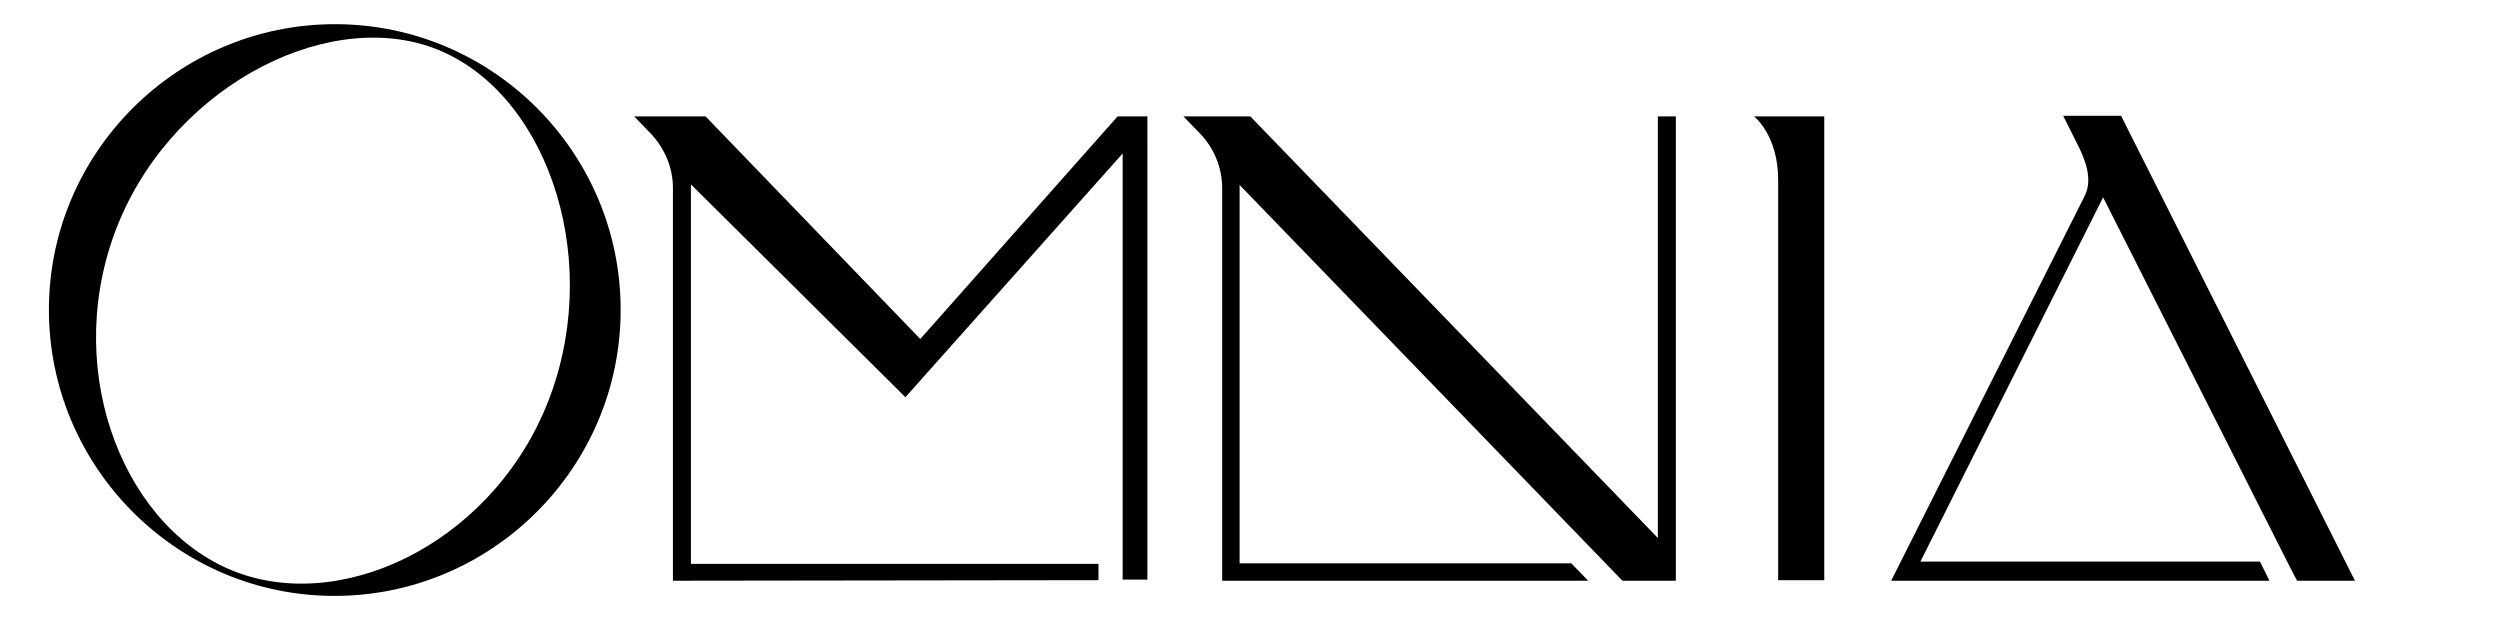
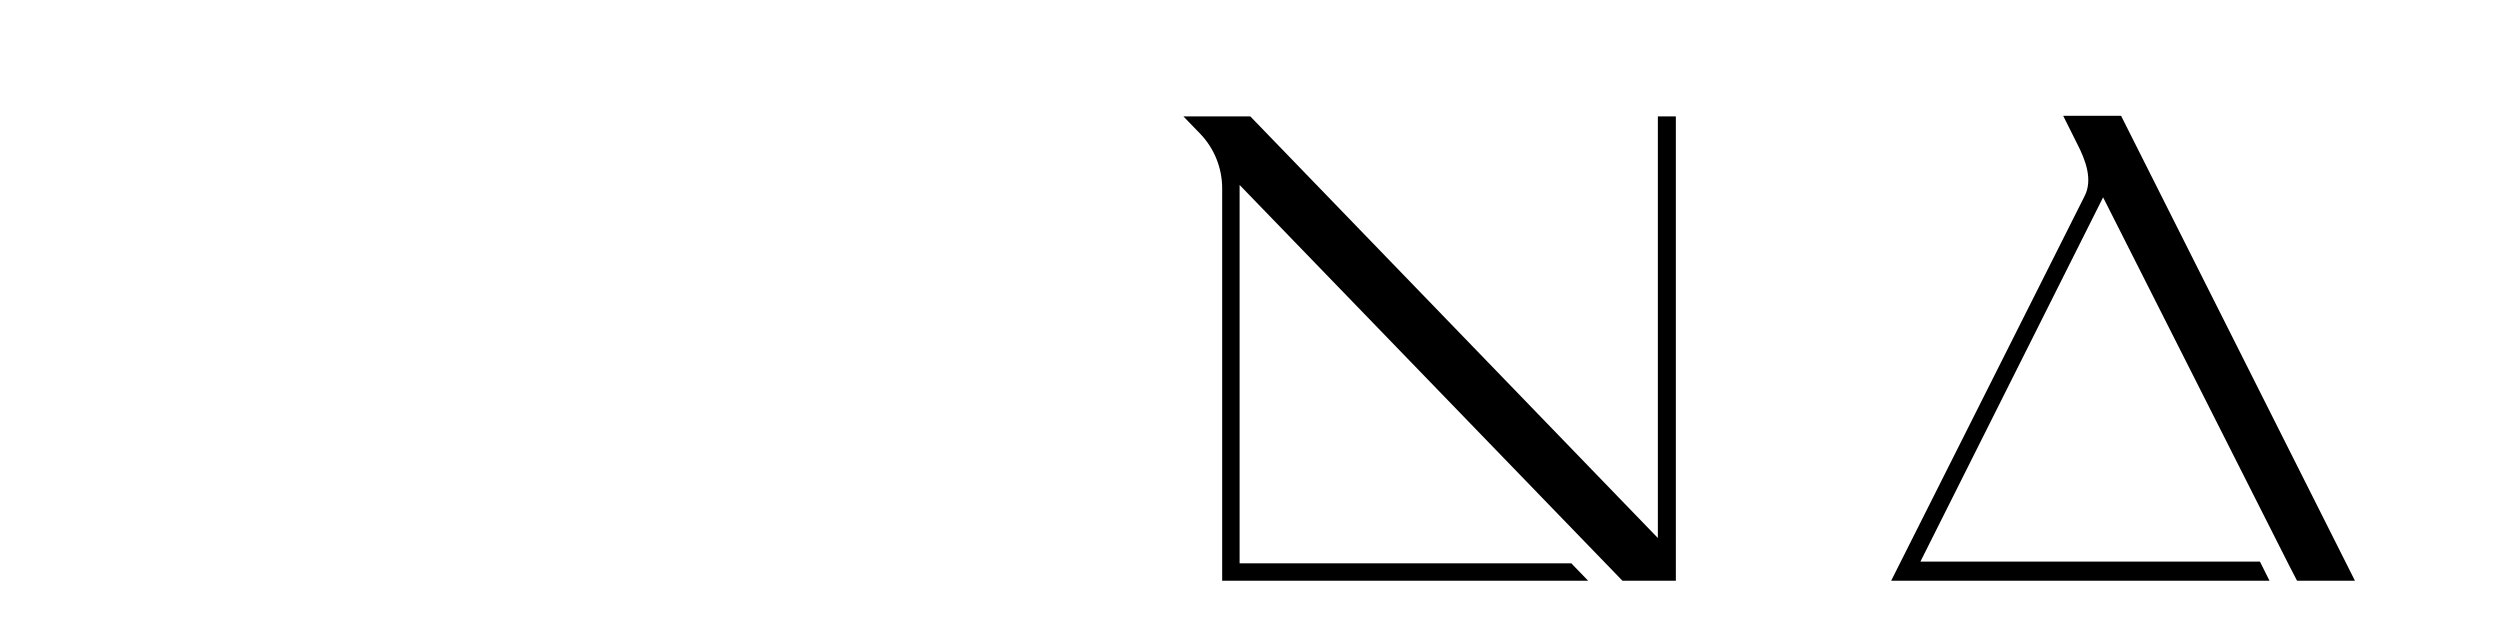
<svg xmlns="http://www.w3.org/2000/svg" version="1.1" x="0px" y="0px" viewBox="0 0 444.7 110.2" xml:space="preserve" width="444.7" height="110.2">
  <g>
    <g>
      <g fill="#000000">
        <path d="M294.9,95.7l-72.5-75h-11.9l3,3.1c2.5,2.6,3.9,6.1,3.9,9.7v69.8h65.1l-3-3.1h-59V32.9l68.1,70.4h9.5V20.7    h-3.2L294.9,95.7L294.9,95.7z" class="st0" fill="#000000" />
-         <path d="M324.5,103.3V20.7h-0.2h-8h-4.3c0,0,4.3,3.3,4.3,11.3v71.2H324.5z" class="st0" fill="#000000" />
-         <path d="M110.4,55.1c0-28-22.8-50.8-50.8-50.8S8.7,27.1,8.7,55.1S31.5,106,59.5,106S110.4,83.2,110.4,55.1     M42.4,101.9c-19.8-7.2-31.3-34.8-22.1-60.2S57.3,1.3,77,8.5s30.2,36.2,21,61.6C88.8,95.5,62.2,109.1,42.4,101.9" class="st0" fill="#000000" />
-         <path d="M119.7,33.4v69.9l75.7-0.1v-2.9h-72.5V32.8l38.2,37.9l0-0.1l38.6-43.3l0,75.8h4.4V20.7h-5.3l-35.1,39.6l0,0    l-38.2-39.6h-12.7l2.9,3C118.2,26.3,119.7,29.8,119.7,33.4" class="st0" fill="#000000" />
        <path d="M336.4,103.3h67.3l-1.7-3.4h-60.4l32.5-64.8l33.1,65.5h0l1.4,2.7h1h9.3l-41.6-82.7H367l2.5,5    c1.5,2.9,2.8,6.4,1.3,9.3L336.4,103.3z" class="st0" fill="#000000" />
      </g>
    </g>
  </g>
</svg>